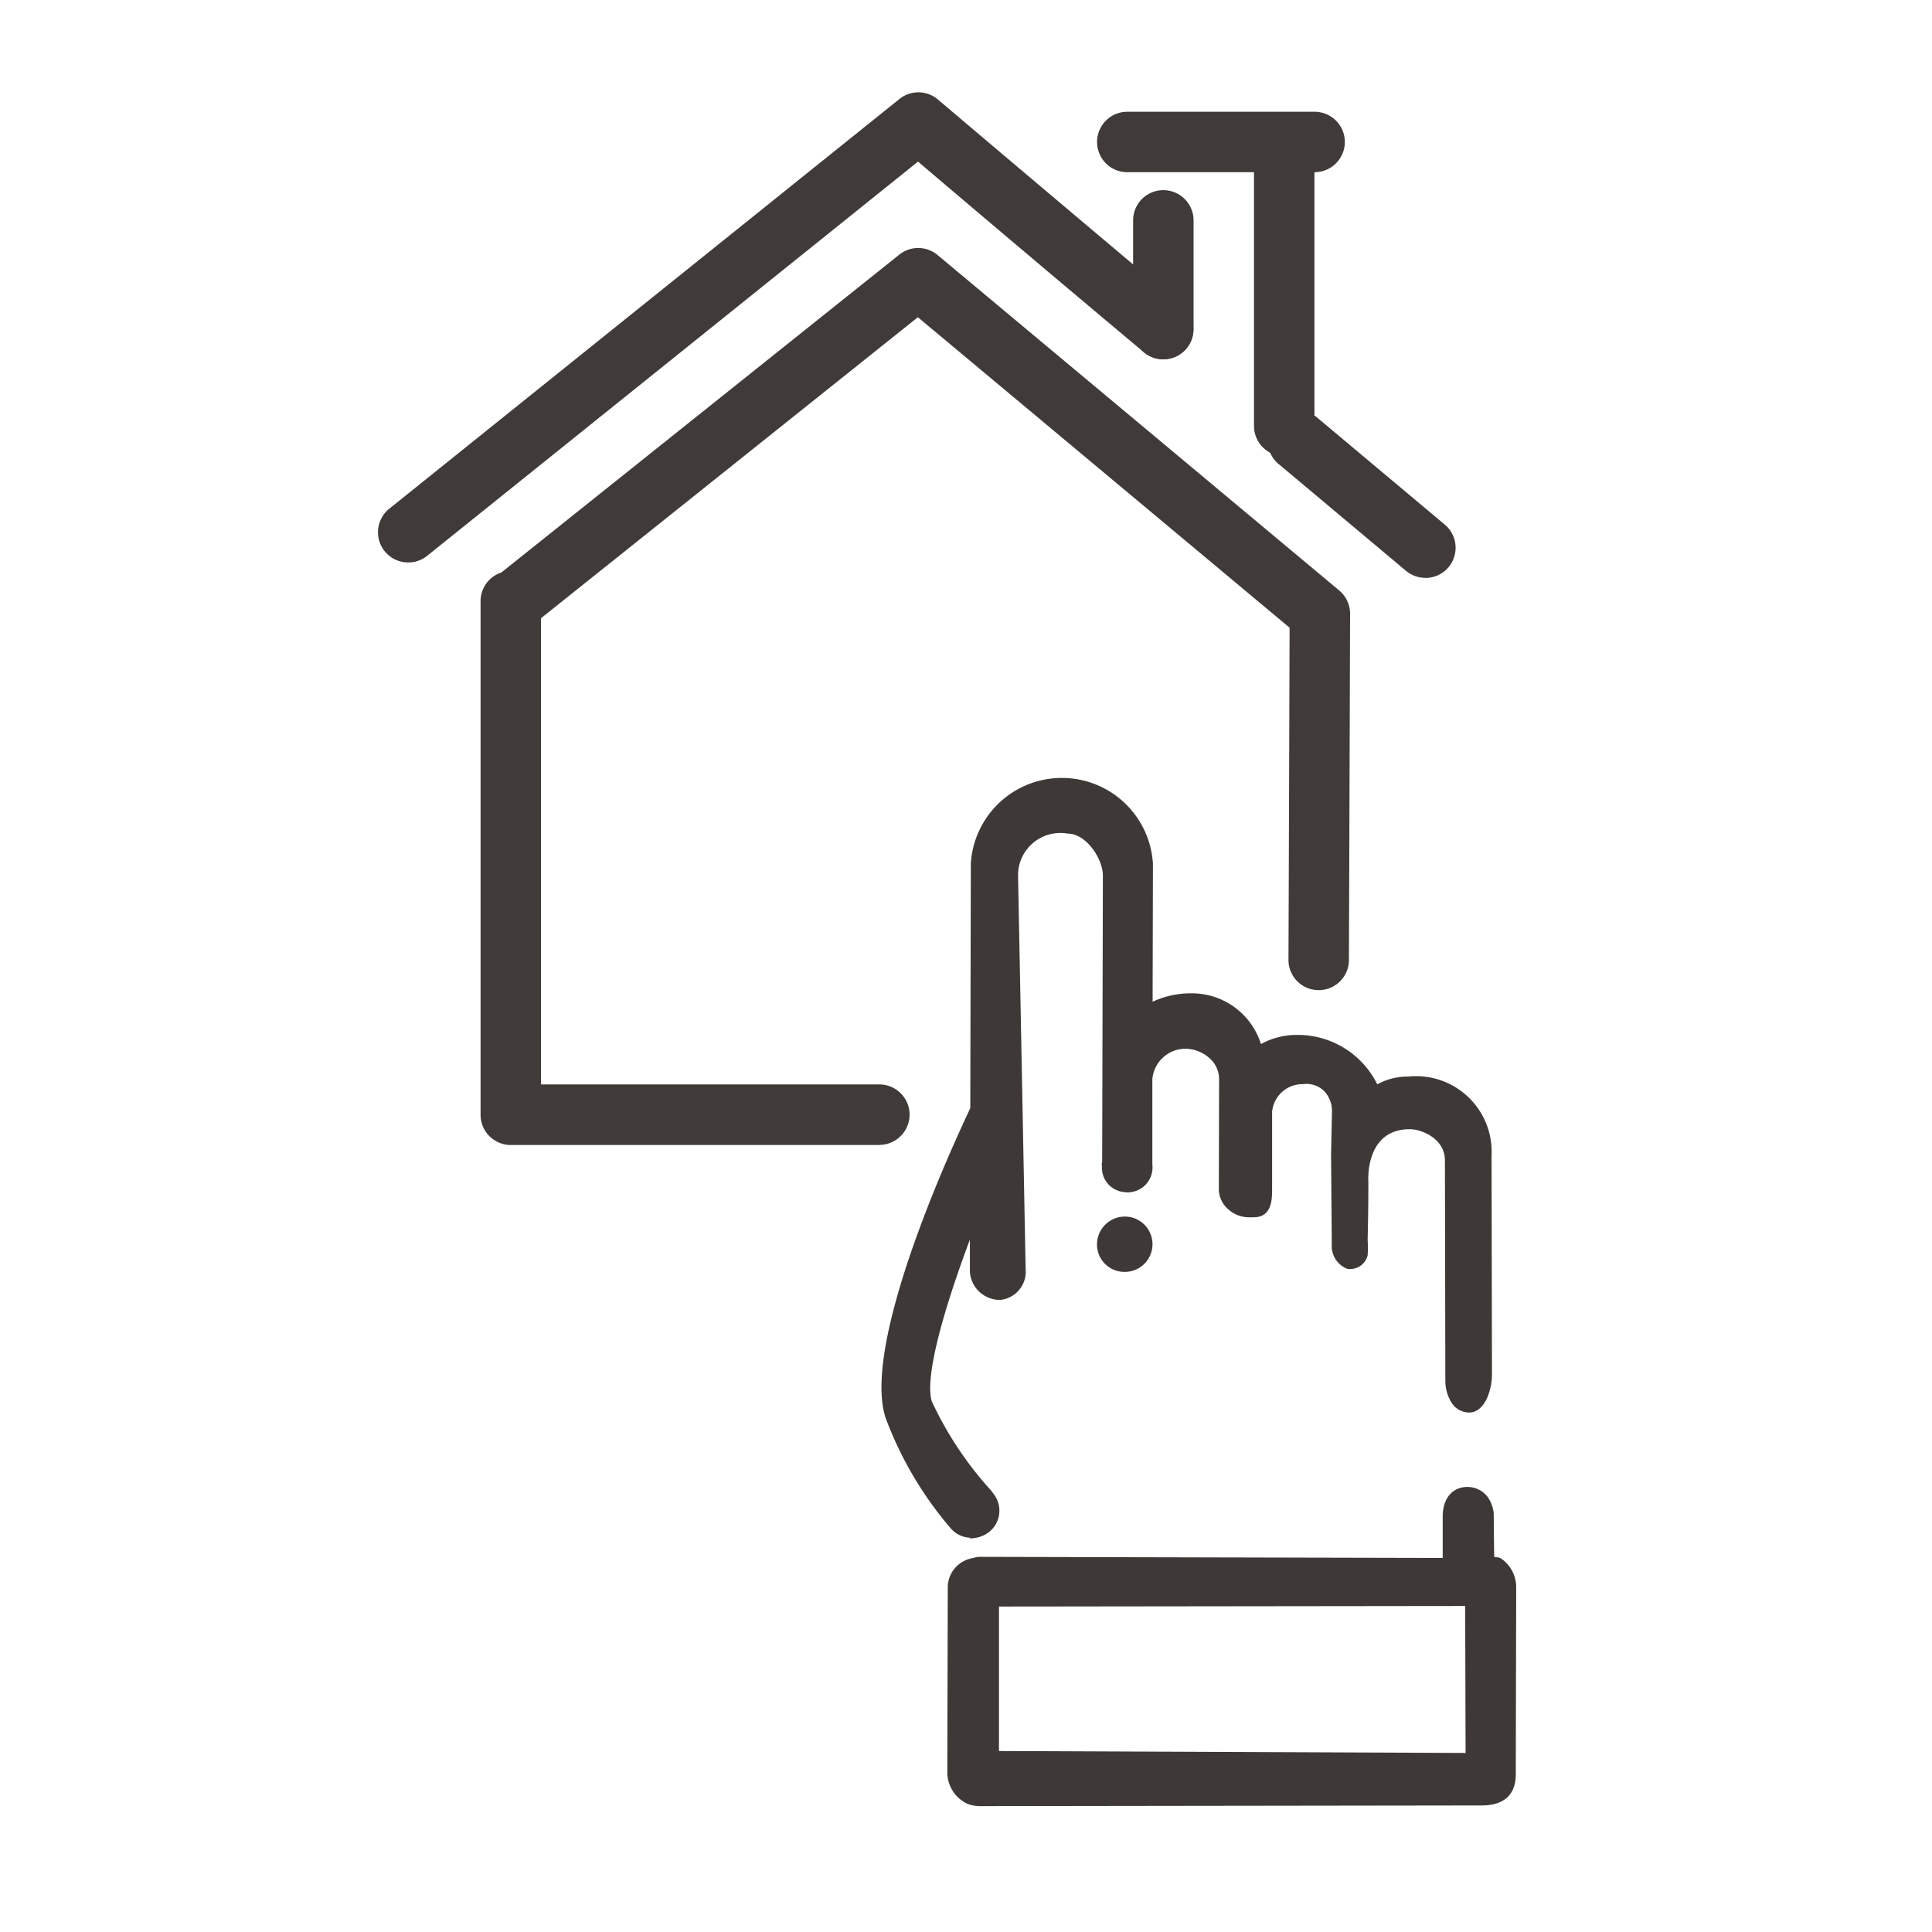
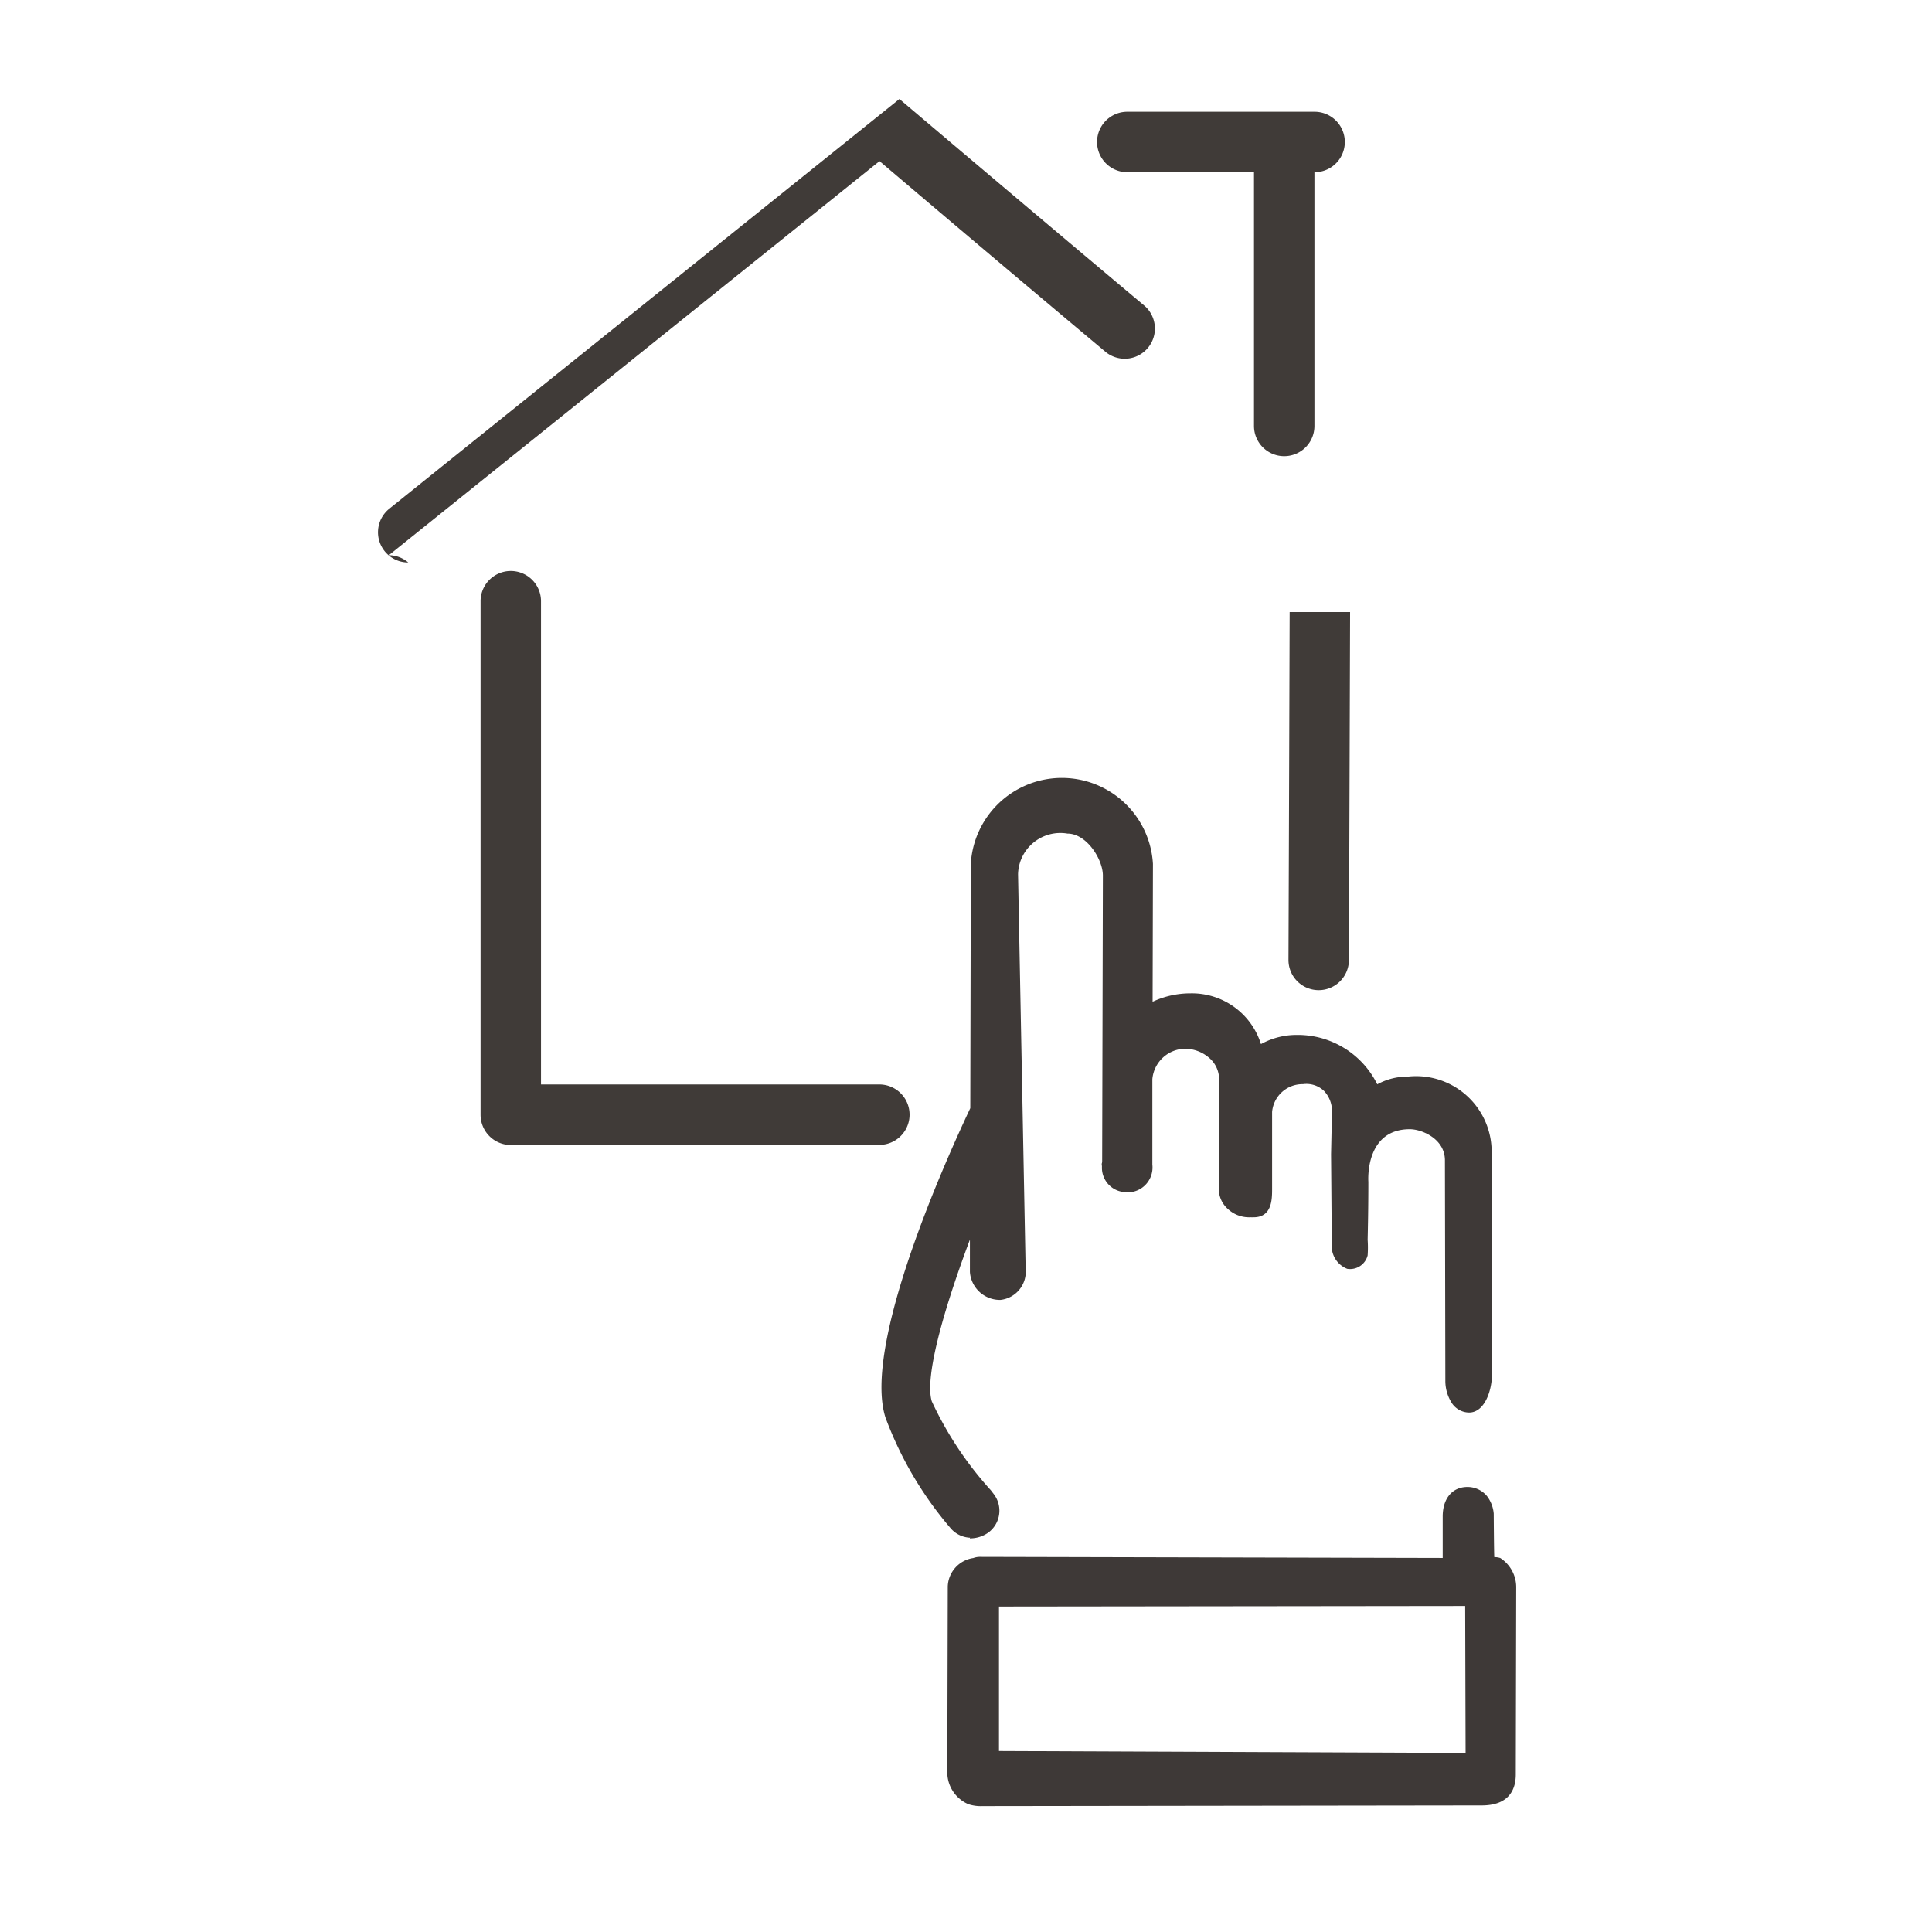
<svg xmlns="http://www.w3.org/2000/svg" width="46" height="46" viewBox="0 0 46 46">
  <g transform="translate(-197 -531)">
    <rect width="46" height="46" transform="translate(197 531)" fill="none" />
    <g transform="translate(-651.443 -1313.559)">
      <g transform="translate(857.443 1846.757)">
        <g transform="translate(21.676 12.375)">
          <path d="M1008.828,1941.777h0a.719.719,0,0,1-.717-.722c.013-3.32.028-8.28.028-8.28l1.439,0s-.015,4.961-.028,8.281A.719.719,0,0,1,1008.828,1941.777Z" transform="translate(-1008.109 -1932.775)" fill="#403b38" />
        </g>
        <g transform="translate(2.442 11.397)">
          <path d="M883.91,1939.642h-8.776a.72.72,0,0,1-.719-.719v-12.229a.719.719,0,0,1,1.439,0V1938.2h8.056a.719.719,0,1,1,0,1.439Z" transform="translate(-874.415 -1925.975)" fill="#403b38" />
        </g>
        <g transform="translate(0 0)">
          <g transform="translate(21.208 7.598)">
-             <path d="M1008.589,1903.533a.716.716,0,0,1-.462-.168l-3.009-2.523a.719.719,0,1,1,.924-1.1l3.009,2.523a.719.719,0,0,1-.462,1.271Z" transform="translate(-1004.86 -1899.571)" fill="#403b38" />
-           </g>
-           <path d="M858.163,1857.951a.719.719,0,0,1-.451-1.28l12.146-9.755a.72.72,0,0,1,.916.012c.031.027,3.145,2.668,5.85,4.936a.719.719,0,0,1-.924,1.1c-2.1-1.758-4.438-3.739-5.4-4.557l-11.683,9.383A.716.716,0,0,1,858.163,1857.951Z" transform="translate(-857.443 -1846.757)" fill="#403b38" />
+             </g>
+           <path d="M858.163,1857.951a.719.719,0,0,1-.451-1.28l12.146-9.755c.031.027,3.145,2.668,5.85,4.936a.719.719,0,0,1-.924,1.1c-2.1-1.758-4.438-3.739-5.4-4.557l-11.683,9.383A.716.716,0,0,1,858.163,1857.951Z" transform="translate(-857.443 -1846.757)" fill="#403b38" />
          <g transform="translate(20.857 1.038)">
            <path d="M1003.135,1861.6a.719.719,0,0,1-.719-.719v-6.186a.719.719,0,0,1,1.439,0v6.186A.719.719,0,0,1,1003.135,1861.6Z" transform="translate(-1002.416 -1853.975)" fill="#403b38" />
          </g>
          <g transform="translate(17.979 2.333)">
-             <path d="M983.135,1867a.719.719,0,0,1-.719-.719v-2.59a.719.719,0,1,1,1.439,0v2.59A.719.719,0,0,1,983.135,1867Z" transform="translate(-982.416 -1862.975)" fill="#403b38" />
-           </g>
+             </g>
          <g transform="translate(17.116 0.463)">
            <path d="M981.6,1851.414h-4.46a.719.719,0,0,1,0-1.439h4.46a.719.719,0,1,1,0,1.439Z" transform="translate(-976.416 -1849.975)" fill="#403b38" />
          </g>
        </g>
        <g transform="translate(2.451 3.707)">
-           <path d="M894.459,1881.949a.717.717,0,0,1-.461-.167l-9.112-7.61-9.235,7.376a.719.719,0,0,1-.9-1.124l9.694-7.743a.72.72,0,0,1,.91.01l9.563,7.987a.719.719,0,0,1-.462,1.271Z" transform="translate(-874.483 -1872.524)" fill="#403b38" />
-         </g>
+           </g>
      </g>
      <g transform="translate(869.433 1863.081)">
        <g transform="translate(0 0)">
          <path d="M955.305,1969.221a1.8,1.8,0,0,0-1.991-1.887,1.5,1.5,0,0,0-.73.184,2.109,2.109,0,0,0-1.9-1.176,1.758,1.758,0,0,0-.869.218,1.723,1.723,0,0,0-1.68-1.208,2.122,2.122,0,0,0-.9.2l.008-3.283a2.172,2.172,0,0,0-4.336-.011l-.013,5.828c-.621,1.315-2.562,5.654-2.02,7.364a8.681,8.681,0,0,0,1.544,2.628.645.645,0,0,0,.517.236h-.051v.015a.745.745,0,0,0,.438-.137.648.648,0,0,0,.126-.924l-.062-.082a8.42,8.42,0,0,1-1.408-2.119c-.157-.5.173-1.89.907-3.852v.771a.716.716,0,0,0,.727.665.676.676,0,0,0,.6-.736l-.181-9.4a1.008,1.008,0,0,1,1.177-.967c.458,0,.844.616.843,1l-.017,6.8a.312.312,0,0,1-.005.045c-.012.022,0,.051,0,.087a.58.58,0,0,0,.5.6.593.593,0,0,0,.7-.651l0-2.032a.793.793,0,0,1,.777-.726.88.88,0,0,1,.572.214.669.669,0,0,1,.24.5l-.006,2.635a.635.635,0,0,0,.221.471.734.734,0,0,0,.483.193.334.334,0,0,0,.051,0h.016a.433.433,0,0,0,.057,0c.438,0,.439-.431.44-.662l0-1.847a.726.726,0,0,1,.735-.661.606.606,0,0,1,.5.16.694.694,0,0,1,.191.476l-.022,1.034s.017,2.133.017,2.138a.581.581,0,0,0,.368.589.431.431,0,0,0,.486-.32,2.729,2.729,0,0,0,0-.373q.005-.223.009-.446.008-.467.008-.934s-.094-1.254.99-1.251c.277,0,.824.222.833.729l.01,5.251a.98.98,0,0,0,.134.507.5.5,0,0,0,.43.259c.375,0,.545-.531.546-.907Z" transform="translate(-940.782 -1960.223)" fill="#3e3937" />
        </g>
      </g>
      <g transform="translate(871.735 1887.343)">
        <g transform="translate(0.013 0.108)">
          <path d="M956.9,2129.618h0Z" transform="translate(-956.876 -2129.618)" fill="#3e3937" />
        </g>
        <g transform="translate(0 0)">
          <path d="M956.839,2129.084H956.8v-.174l-.012-.036.034-.006,0,.112.032.1Z" transform="translate(-956.788 -2128.868)" fill="#3e3937" />
        </g>
      </g>
      <g transform="translate(870.996 1879.963)">
        <g transform="translate(0 0)">
          <path d="M964.819,2079.264a.393.393,0,0,0-.134-.021h-.009c-.007-.025-.014-1.037-.014-1.037a.8.8,0,0,0-.16-.416.6.6,0,0,0-.468-.218c-.356,0-.586.272-.587.7l0,.99-11.009-.026a.455.455,0,0,0-.168.028.709.709,0,0,0-.607.677l-.011,4.457a.829.829,0,0,0,.5.727.942.942,0,0,0,.339.046l11.883-.016c.67,0,.812-.4.813-.734,0,0,.01-4.413.01-4.449A.828.828,0,0,0,964.819,2079.264Zm-.827,4.641-11.11-.046v-3.44l11.1-.013Z" transform="translate(-951.65 -2077.572)" fill="#3e3937" />
        </g>
      </g>
      <g transform="translate(883.479 1880.515)">
        <g transform="translate(0.144 0)">
          <path d="M1039.416,2081.471v0Z" transform="translate(-1039.416 -2081.407)" fill="#3e3937" />
        </g>
        <g transform="translate(0 0)">
          <rect width="0.288" height="0.069" fill="#3e3937" />
        </g>
      </g>
      <g transform="translate(874.562 1873.525)">
        <g transform="translate(0 0)">
-           <path d="M977.1,2032.822a.664.664,0,0,0-.664.661.652.652,0,0,0,.663.656h0a.658.658,0,1,0,0-1.317Zm.051,1.218h0v0Z" transform="translate(-976.436 -2032.822)" fill="#3e3937" />
-         </g>
+           </g>
      </g>
    </g>
  </g>
</svg>